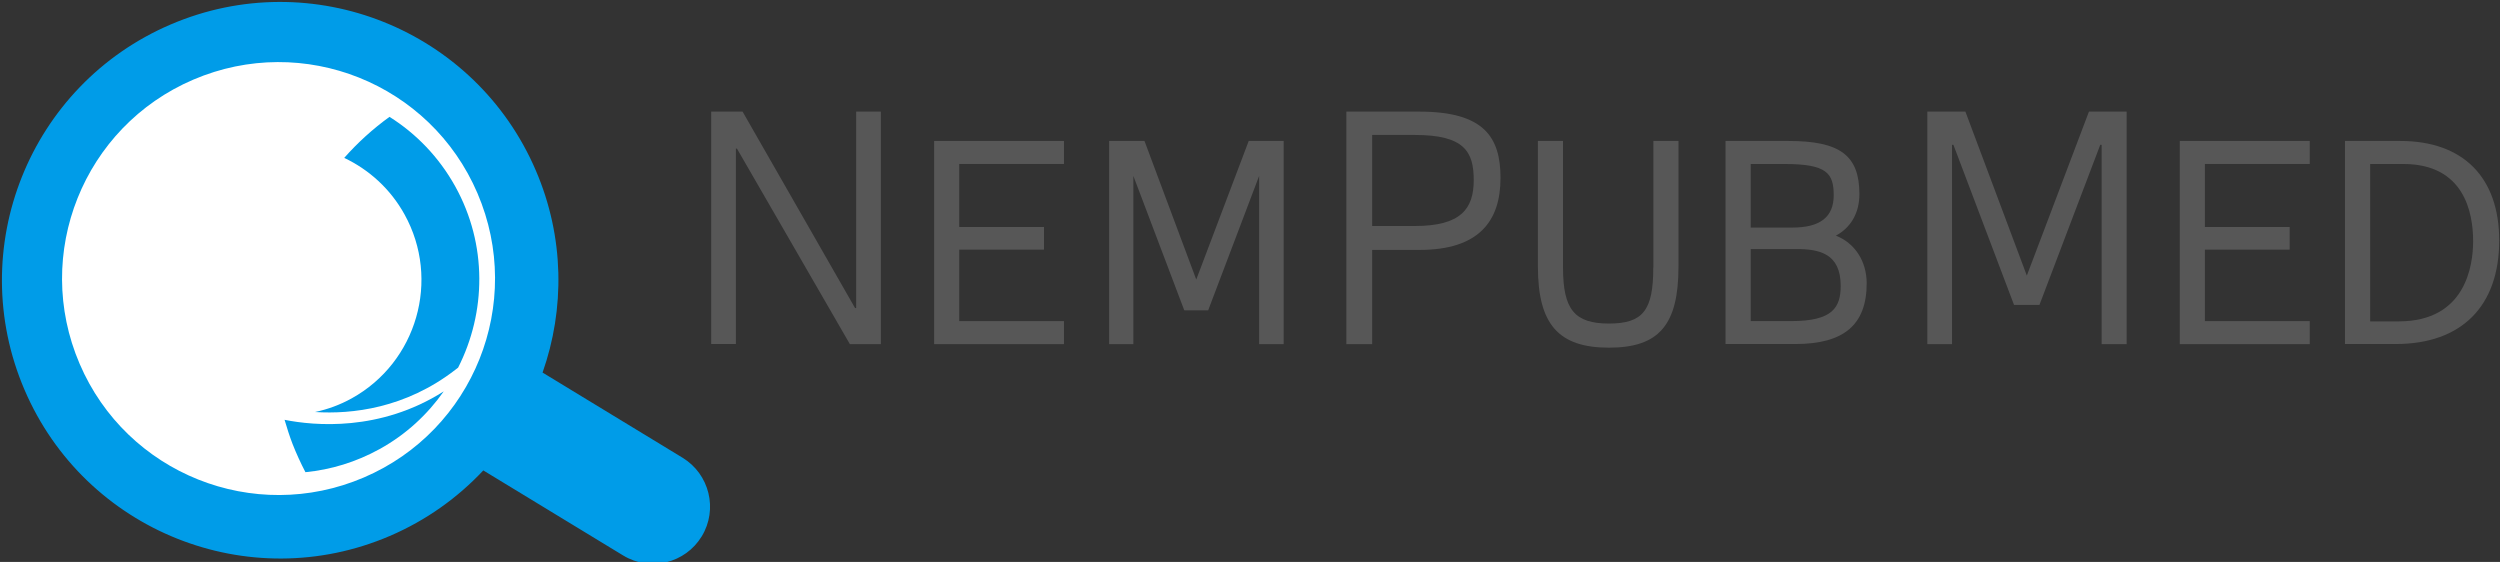
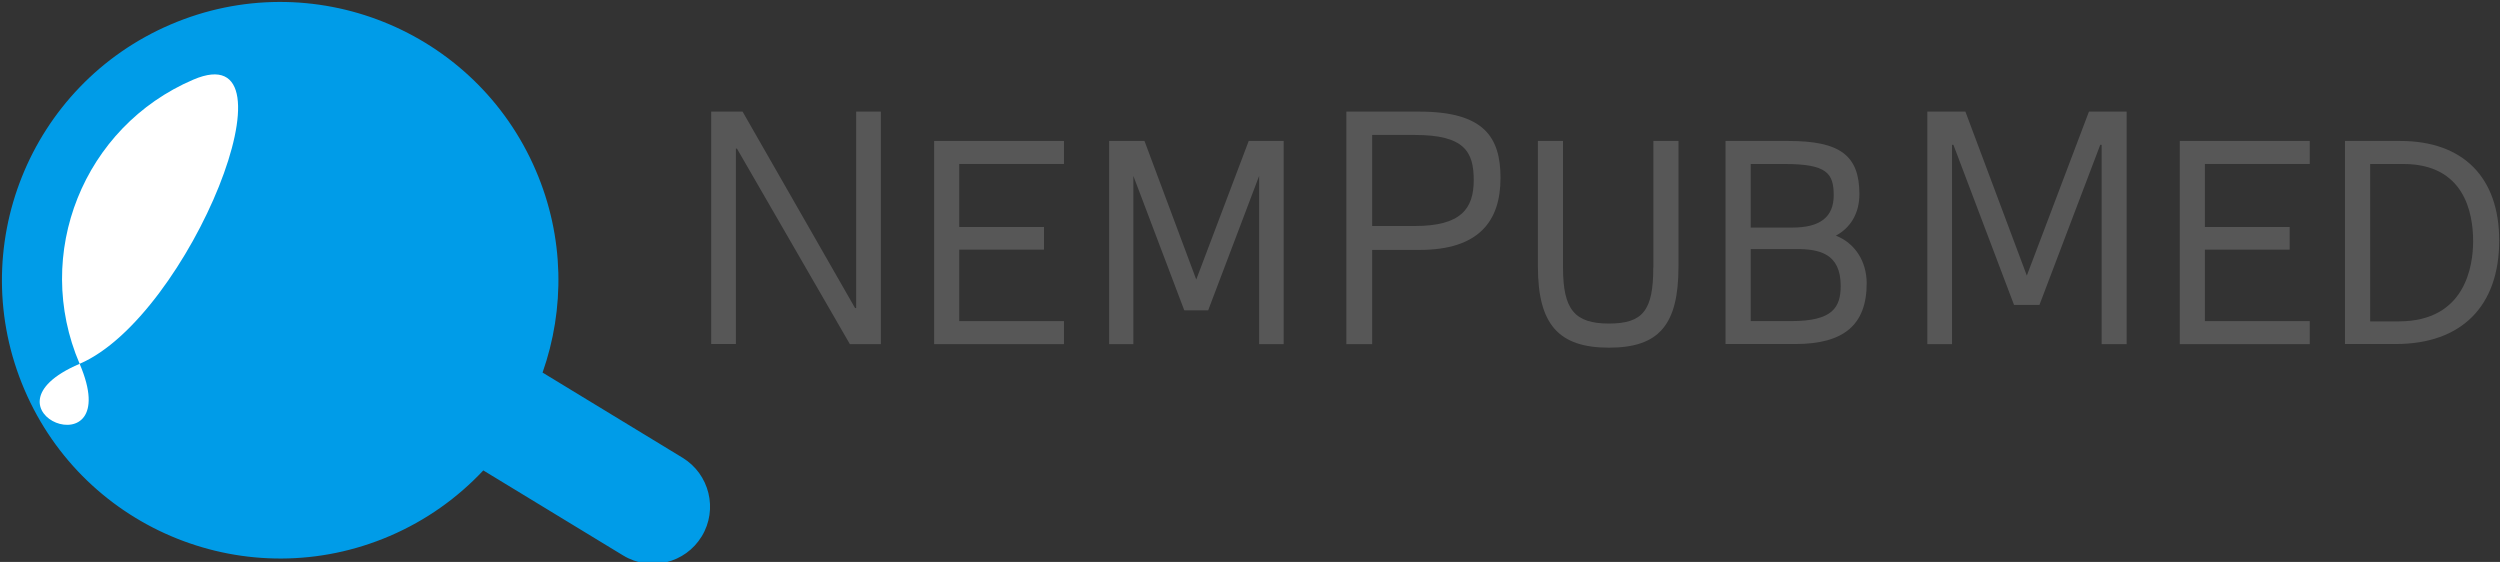
<svg xmlns="http://www.w3.org/2000/svg" version="1.1" id="Lag_1" x="0px" y="0px" viewBox="0 0 253.98 57.09" style="enable-background:new 0 0 253.98 57.09;" xml:space="preserve">
  <rect x="0" y="0" width="253.98" height="57.09" fill="#333333" stroke="none" />
  <style type="text/css">
	.st0{fill:#009CE8;}
	.st1{fill:#575757;}
	.st2{fill:#FFFFFF;}
</style>
  <path class="st0" d="M69.34,46.5l-14.22-8.65c2.27-6.45,2.23-13.74-0.68-20.52C48.3,2.99,31.68-3.66,17.33,2.49  S-3.66,25.26,2.49,39.6C8.64,53.95,25.26,60.6,39.6,54.45c3.71-1.59,6.9-3.89,9.5-6.66l14.19,8.63c0.01,0,0.01,0.01,0.02,0.01  c2.74,1.67,6.31,0.8,7.98-1.94S72.08,48.17,69.34,46.5z" />
  <path class="st1" d="M86.34,34.96L74.87,15.1h-0.11v19.85h-2.51V11.34h3.19L86.87,31.3h0.11V11.34h2.51v23.62H86.34z" />
  <polygon class="st1" points="94.9,34.96 108.09,34.96 108.09,32.62 97.45,32.62 97.45,25.36 106.06,25.36 106.06,23.06 97.45,23.06   97.45,16.66 108.09,16.66 108.09,14.32 94.9,14.32 " />
  <polygon class="st1" points="126.86,14.32 121.53,28.4 116.27,14.32 112.68,14.32 112.68,34.96 115.14,34.96 115.14,17.87   120.28,31.44 120.32,31.53 122.74,31.53 127.92,17.87 127.92,34.96 130.41,34.96 130.41,14.32 " />
  <path class="st1" d="M144.2,25.39h-4.8v9.57h-2.62V11.34h7.42c6.59,0,8.24,2.62,8.24,6.74C152.44,22.52,150.19,25.39,144.2,25.39z   M143.74,13.71h-4.34v9.25h4.34c4.69,0,5.98-1.76,5.98-4.66C149.72,15.43,148.79,13.71,143.74,13.71z" />
  <path class="st1" d="M167.96,27.19c0,4.35-1.05,5.68-4.51,5.68c-3.49,0-4.66-1.43-4.66-5.68V14.32h-2.55v12.77  c0,5.85,2.09,8.23,7.22,8.23c5.08,0,7.06-2.31,7.06-8.23V14.32h-2.55V27.19z" />
  <path class="st1" d="M186.51,23.94c1.54-0.83,2.39-2.32,2.39-4.22c0-3.93-1.96-5.4-7.22-5.4h-6.38v20.63h7.09  c4.94,0,7.25-1.96,7.25-6.17C189.64,26.55,188.45,24.7,186.51,23.94z M182.09,23.12h-4.23v-6.46h3.43c4.31,0,5,0.94,5,3.18  C186.29,22.05,184.91,23.12,182.09,23.12z M187,29.04c0,2.21-0.84,3.58-5,3.58h-4.14V25.3h4.63C184.83,25.3,187,25.75,187,29.04z" />
  <path class="st1" d="M207.19,30.98h-2.58l-6.16-16.27c0,0-0.11,0-0.14,0v20.25h-2.51V11.34h3.87l6.24,16.66l6.31-16.66h3.83v23.62  h-2.54V14.71c0,0-0.11,0-0.14,0L207.19,30.98z" />
  <polygon class="st1" points="221.45,34.96 234.65,34.96 234.65,32.62 224,32.62 224,25.36 232.61,25.36 232.61,23.06 224,23.06   224,16.66 234.65,16.66 234.65,14.32 221.45,14.32 " />
  <path class="st1" d="M243.84,14.32h-5.61v20.63h5.15c6.68,0,10.52-3.83,10.52-10.52C253.9,18.01,250.23,14.32,243.84,14.32z   M251.25,24.5c0,2.45-0.74,8.15-7.56,8.15h-2.9V16.66h3.37C250.33,16.66,251.25,21.57,251.25,24.5z" />
-   <path class="st2" d="M8.09,36.96C3.3,25.8,8.47,12.87,19.64,8.09s24.09,0.38,28.87,11.55s-0.38,24.09-11.55,28.87  S12.87,48.12,8.09,36.96" />
-   <path class="st0" d="M28.91,42.65c0.24,0.82,0.5,1.64,0.81,2.45c0.39,0.99,0.83,1.95,1.31,2.87c2.57-0.25,5.13-1.02,7.54-2.35  c2.68-1.48,4.86-3.51,6.51-5.86C38.6,43.88,31.91,43.25,28.91,42.65z" />
+   <path class="st2" d="M8.09,36.96C3.3,25.8,8.47,12.87,19.64,8.09s-0.38,24.09-11.55,28.87  S12.87,48.12,8.09,36.96" />
  <path class="st0" d="M46.25,18.94c-1.66-2.99-3.98-5.37-6.68-7.07c-1.7,1.23-3.24,2.63-4.6,4.17c2.51,1.19,4.69,3.14,6.13,5.75  c3.67,6.63,1.26,15.01-5.37,18.68c-1.19,0.66-2.43,1.11-3.69,1.38c0,0-0.01,0.01-0.01,0.01c3.69,0.23,9.14-0.35,14.25-4.31  c0.1-0.08,0.19-0.14,0.26-0.2C49.39,31.74,49.53,24.86,46.25,18.94z" />
</svg>